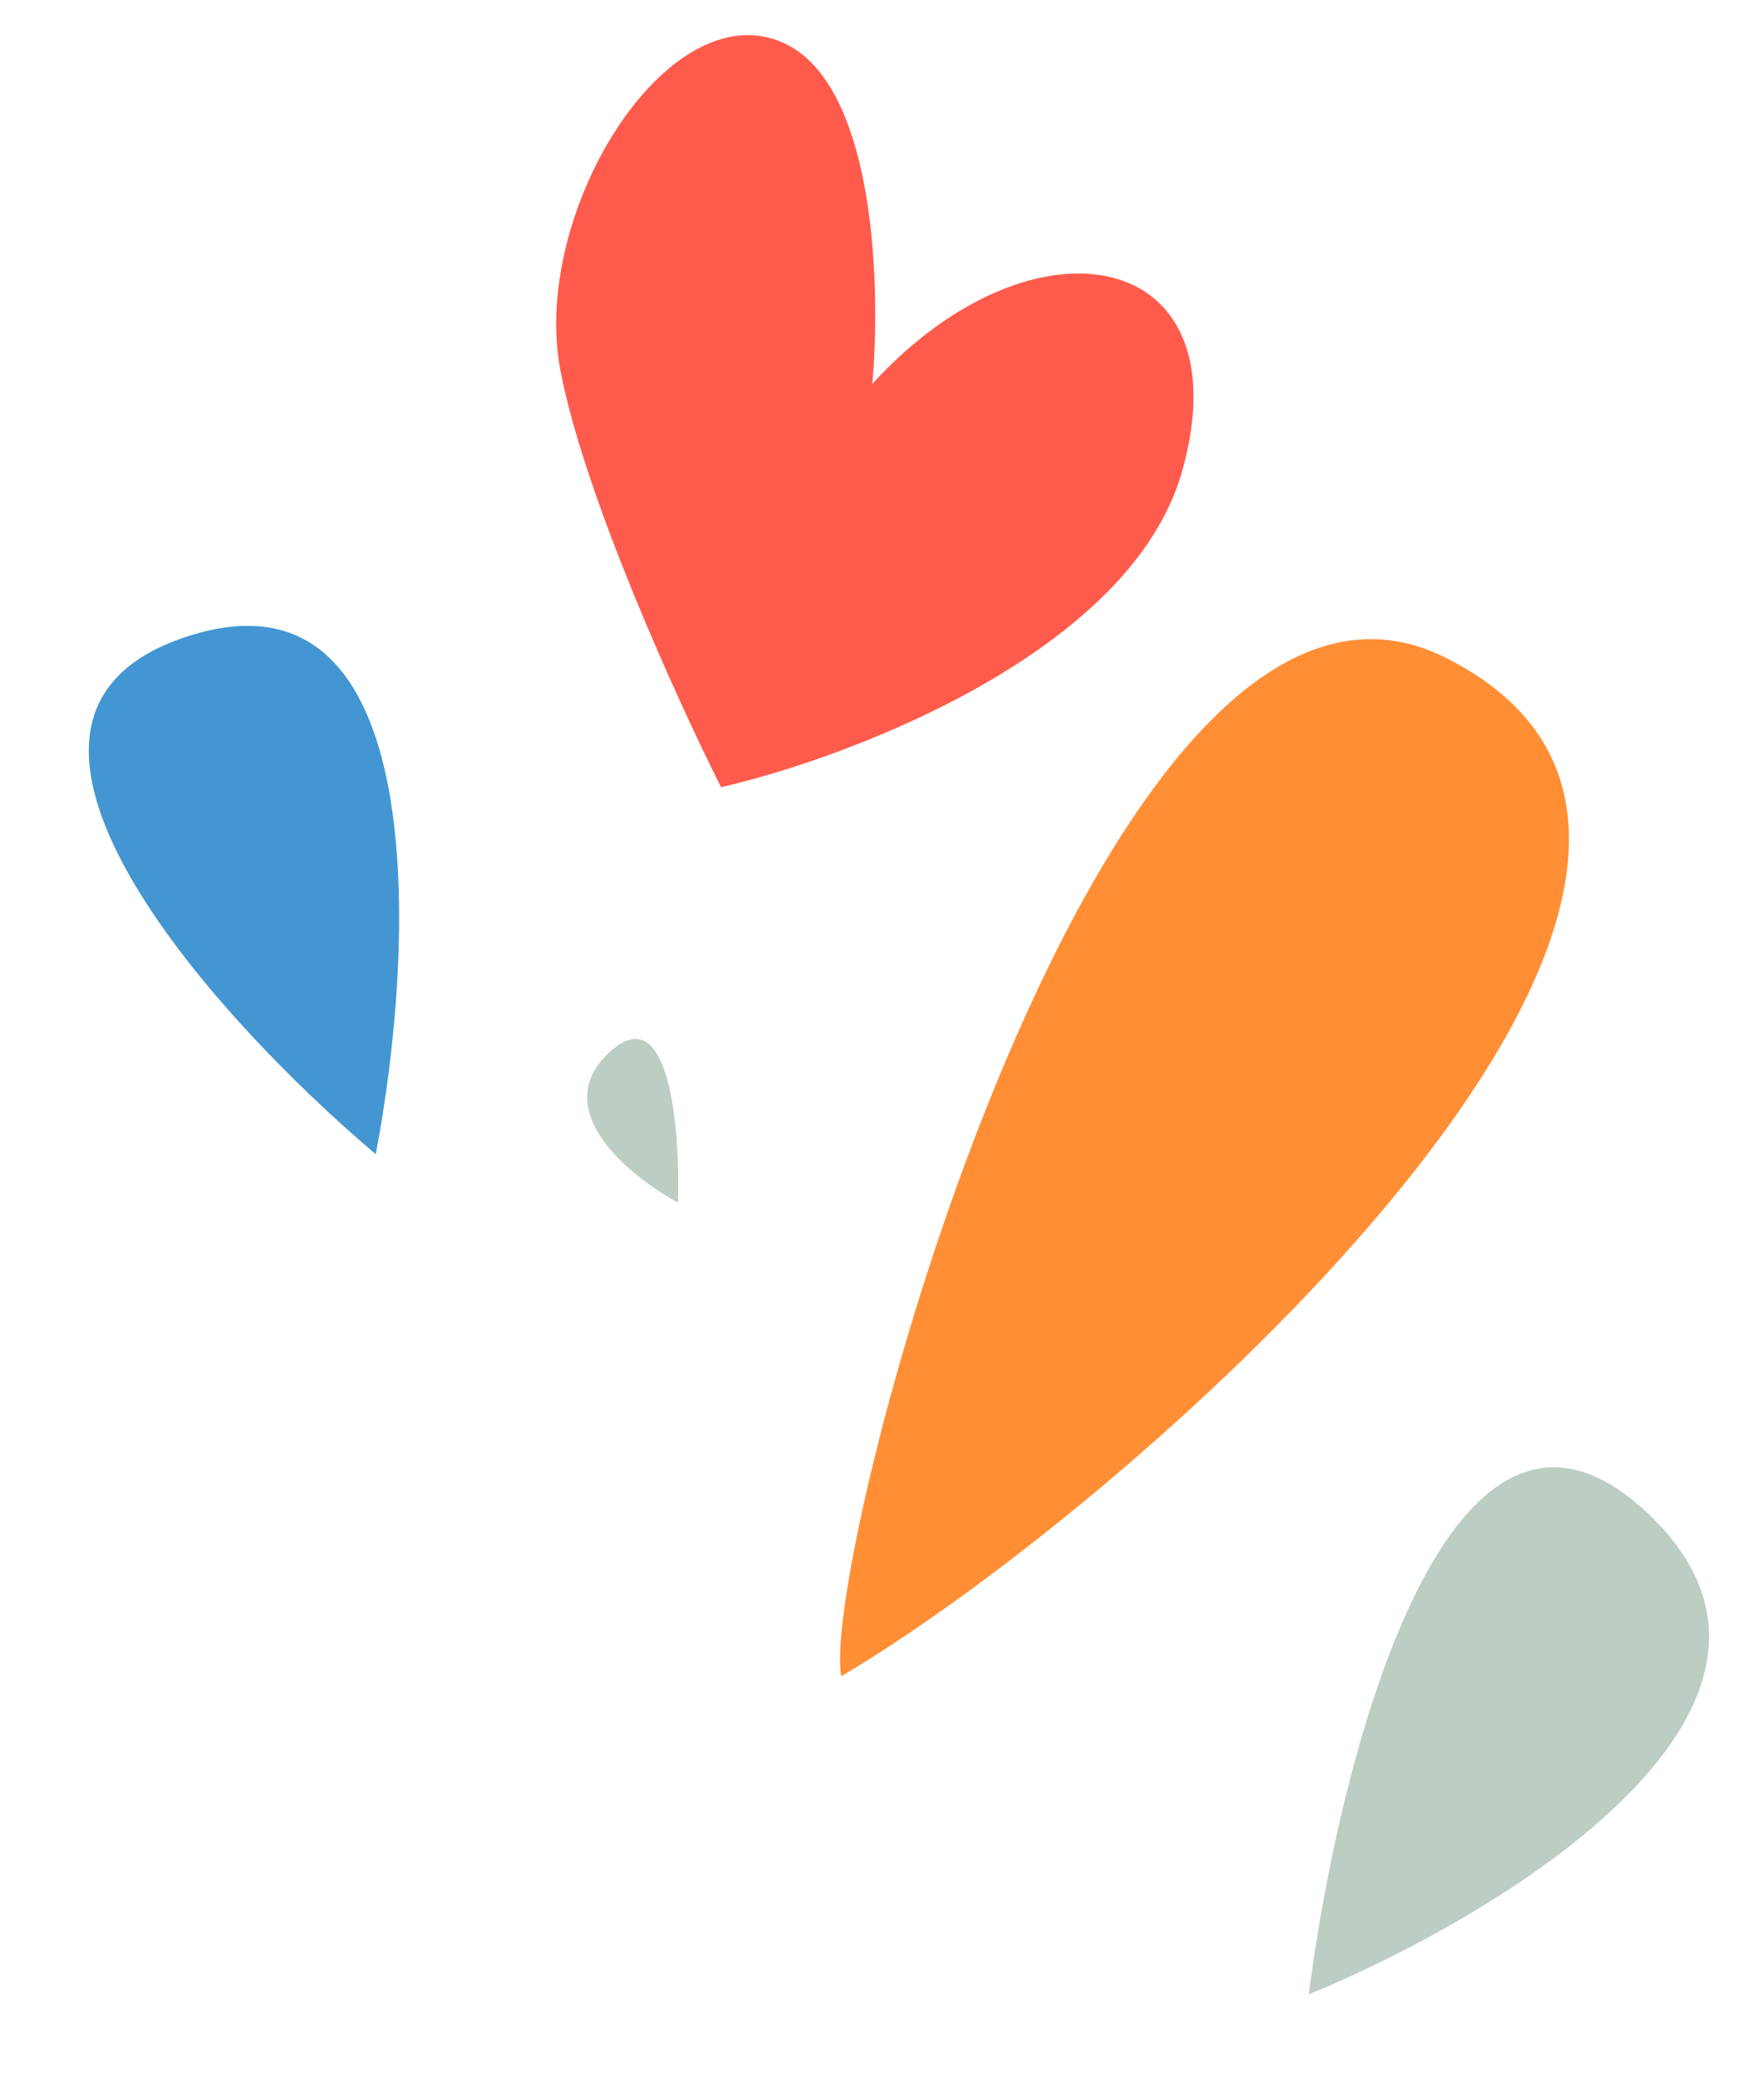
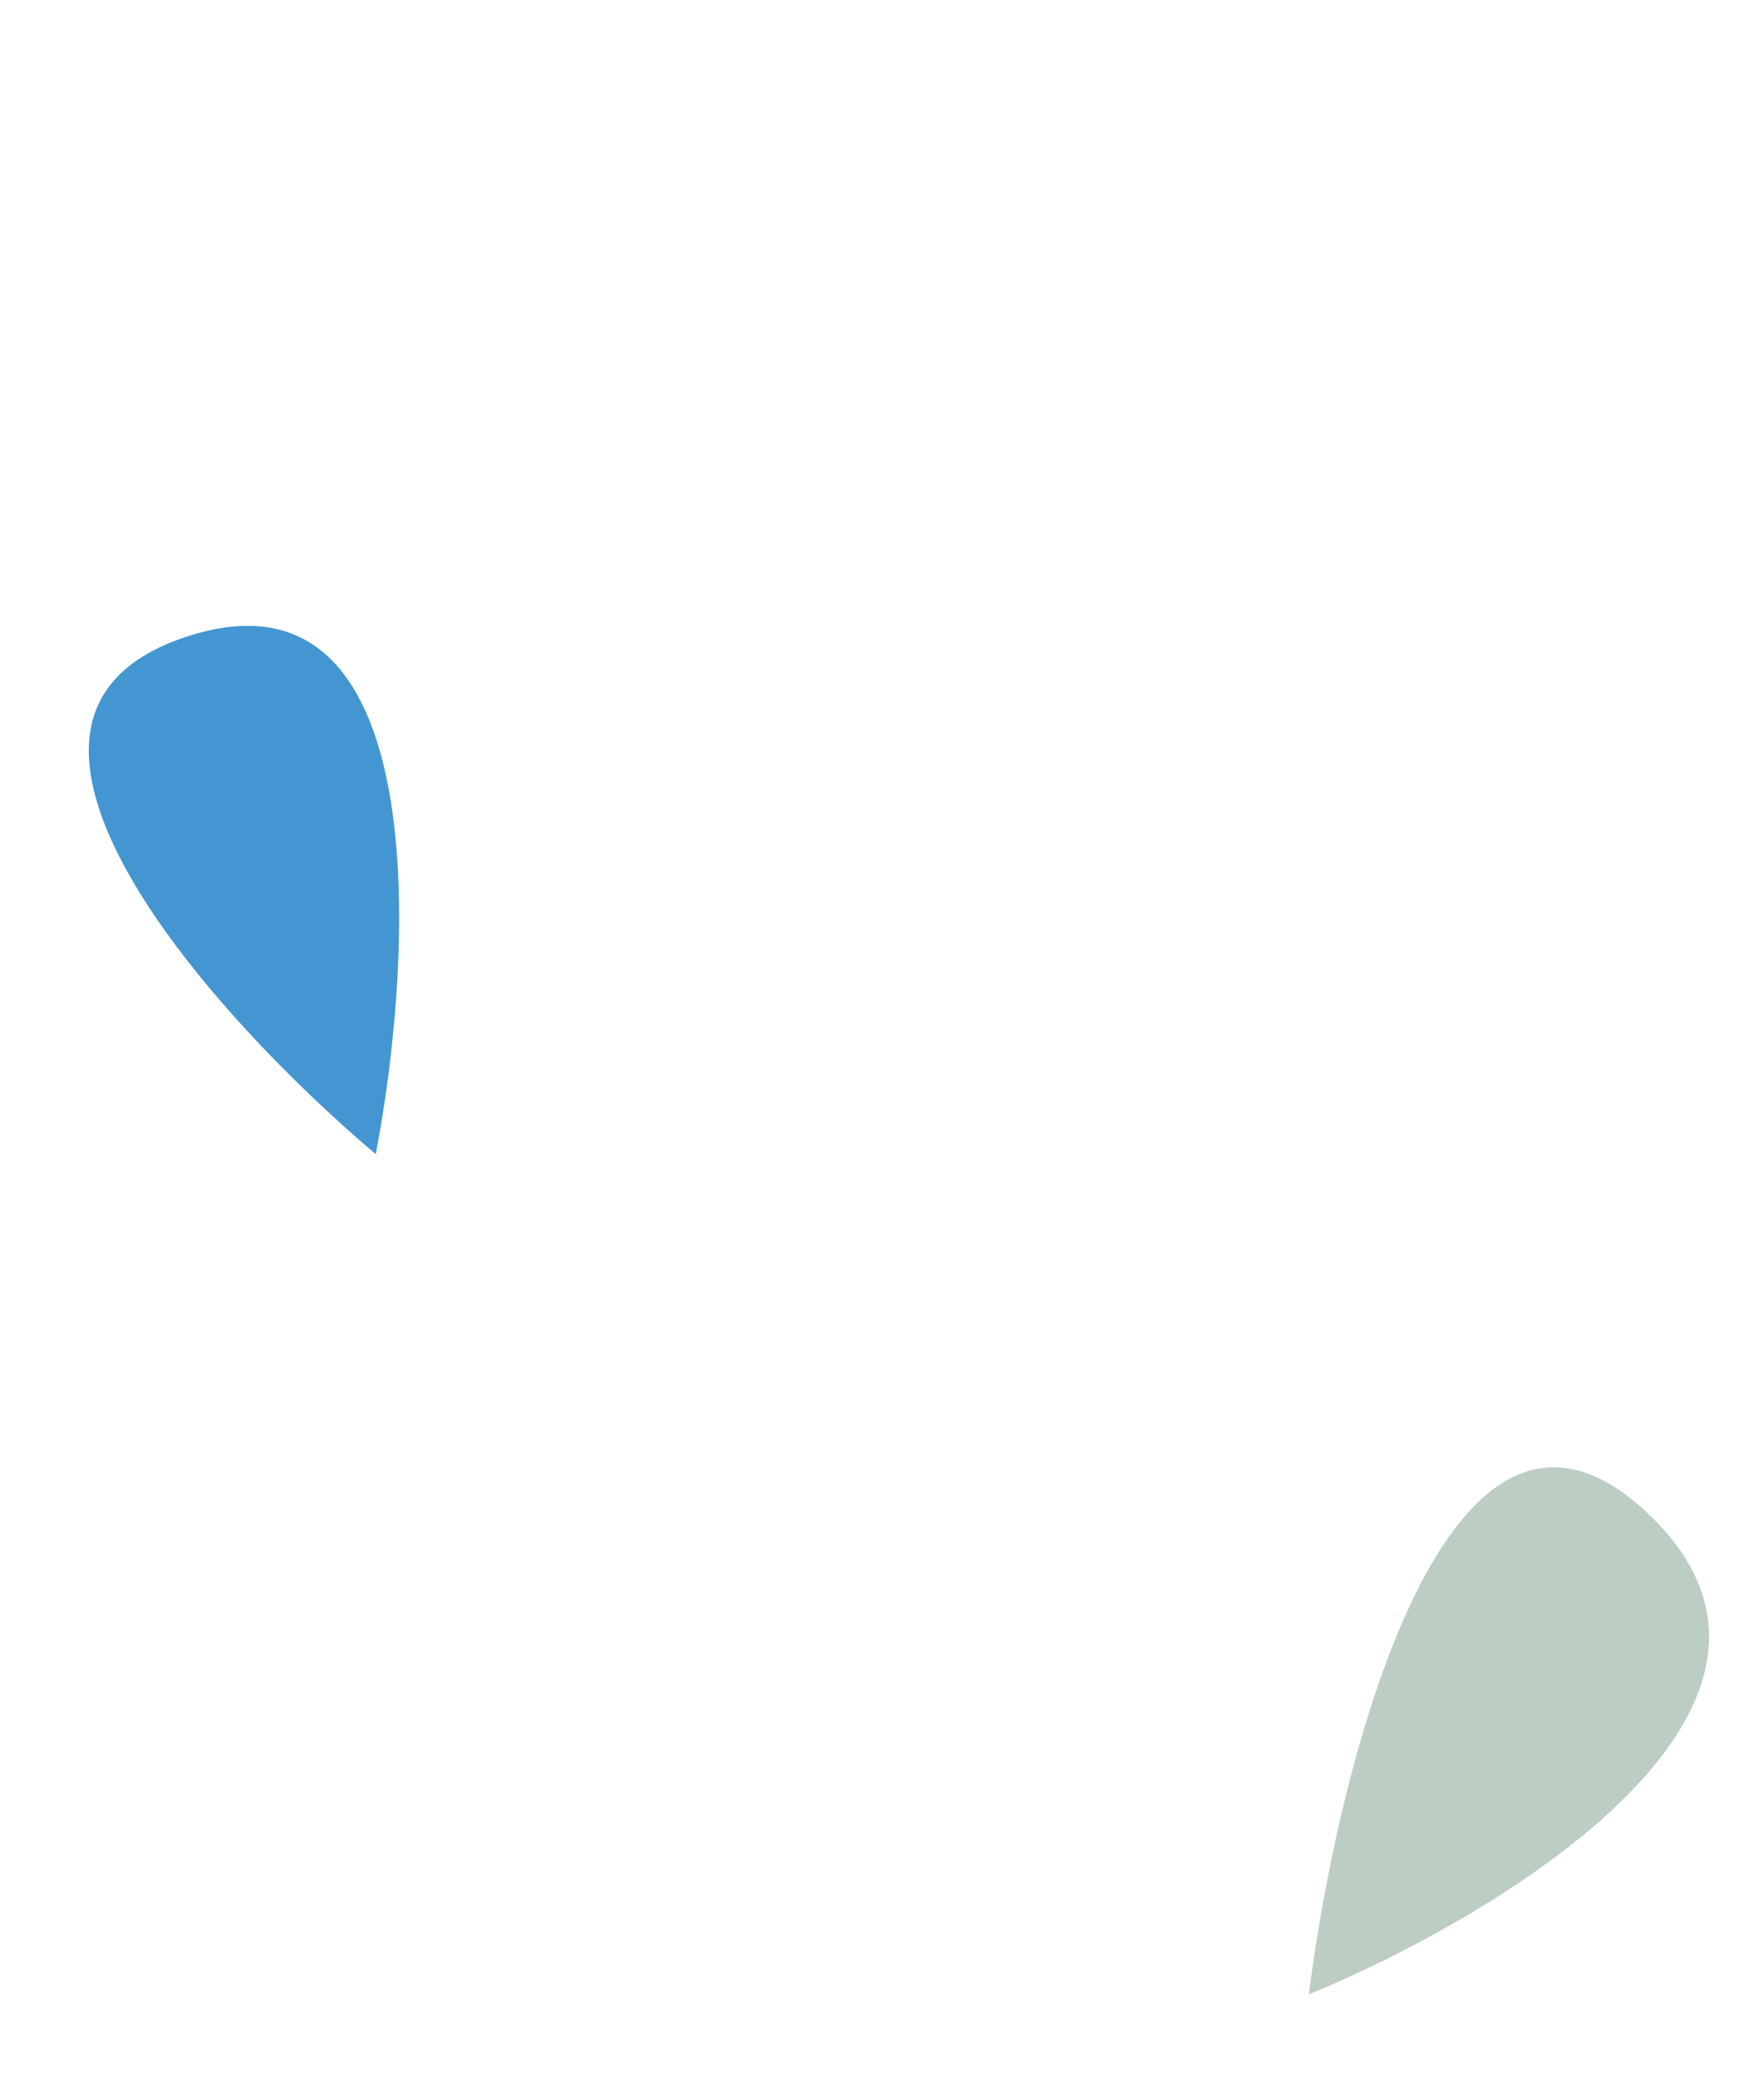
<svg xmlns="http://www.w3.org/2000/svg" width="79" height="93" viewBox="0 0 79 93" fill="none">
-   <path d="M37.677 75.054C51.333 66.988 82.999 38.584 64.728 29.443C49.418 21.783 36.674 69.776 37.677 75.054Z" fill="#FF8E34" />
  <path d="M58.615 89.299C67.405 85.683 82.759 76.322 73.848 67.809C64.938 59.297 59.98 78.589 58.615 89.299Z" fill="#BCCDC3" />
  <path d="M16.826 51.679C18.599 42.471 19.396 24.942 8.406 28.491C-2.585 32.039 9.44 45.428 16.826 51.679Z" fill="#4396D2" />
-   <path d="M30.362 53.844C30.463 50.543 29.986 44.583 27.265 47.142C24.543 49.701 28.196 52.676 30.362 53.844Z" fill="#BCCDC3" />
-   <path d="M35.066 1.911C39.207 3.748 39.458 12.863 39.066 17.191C46.305 9.252 55.77 11.097 52.936 21.114C50.669 29.128 38.23 33.876 32.293 35.248C30.34 31.367 26.165 22.197 25.095 16.567C23.756 9.531 29.89 -0.385 35.066 1.911Z" fill="#FF5B4C" />
</svg>